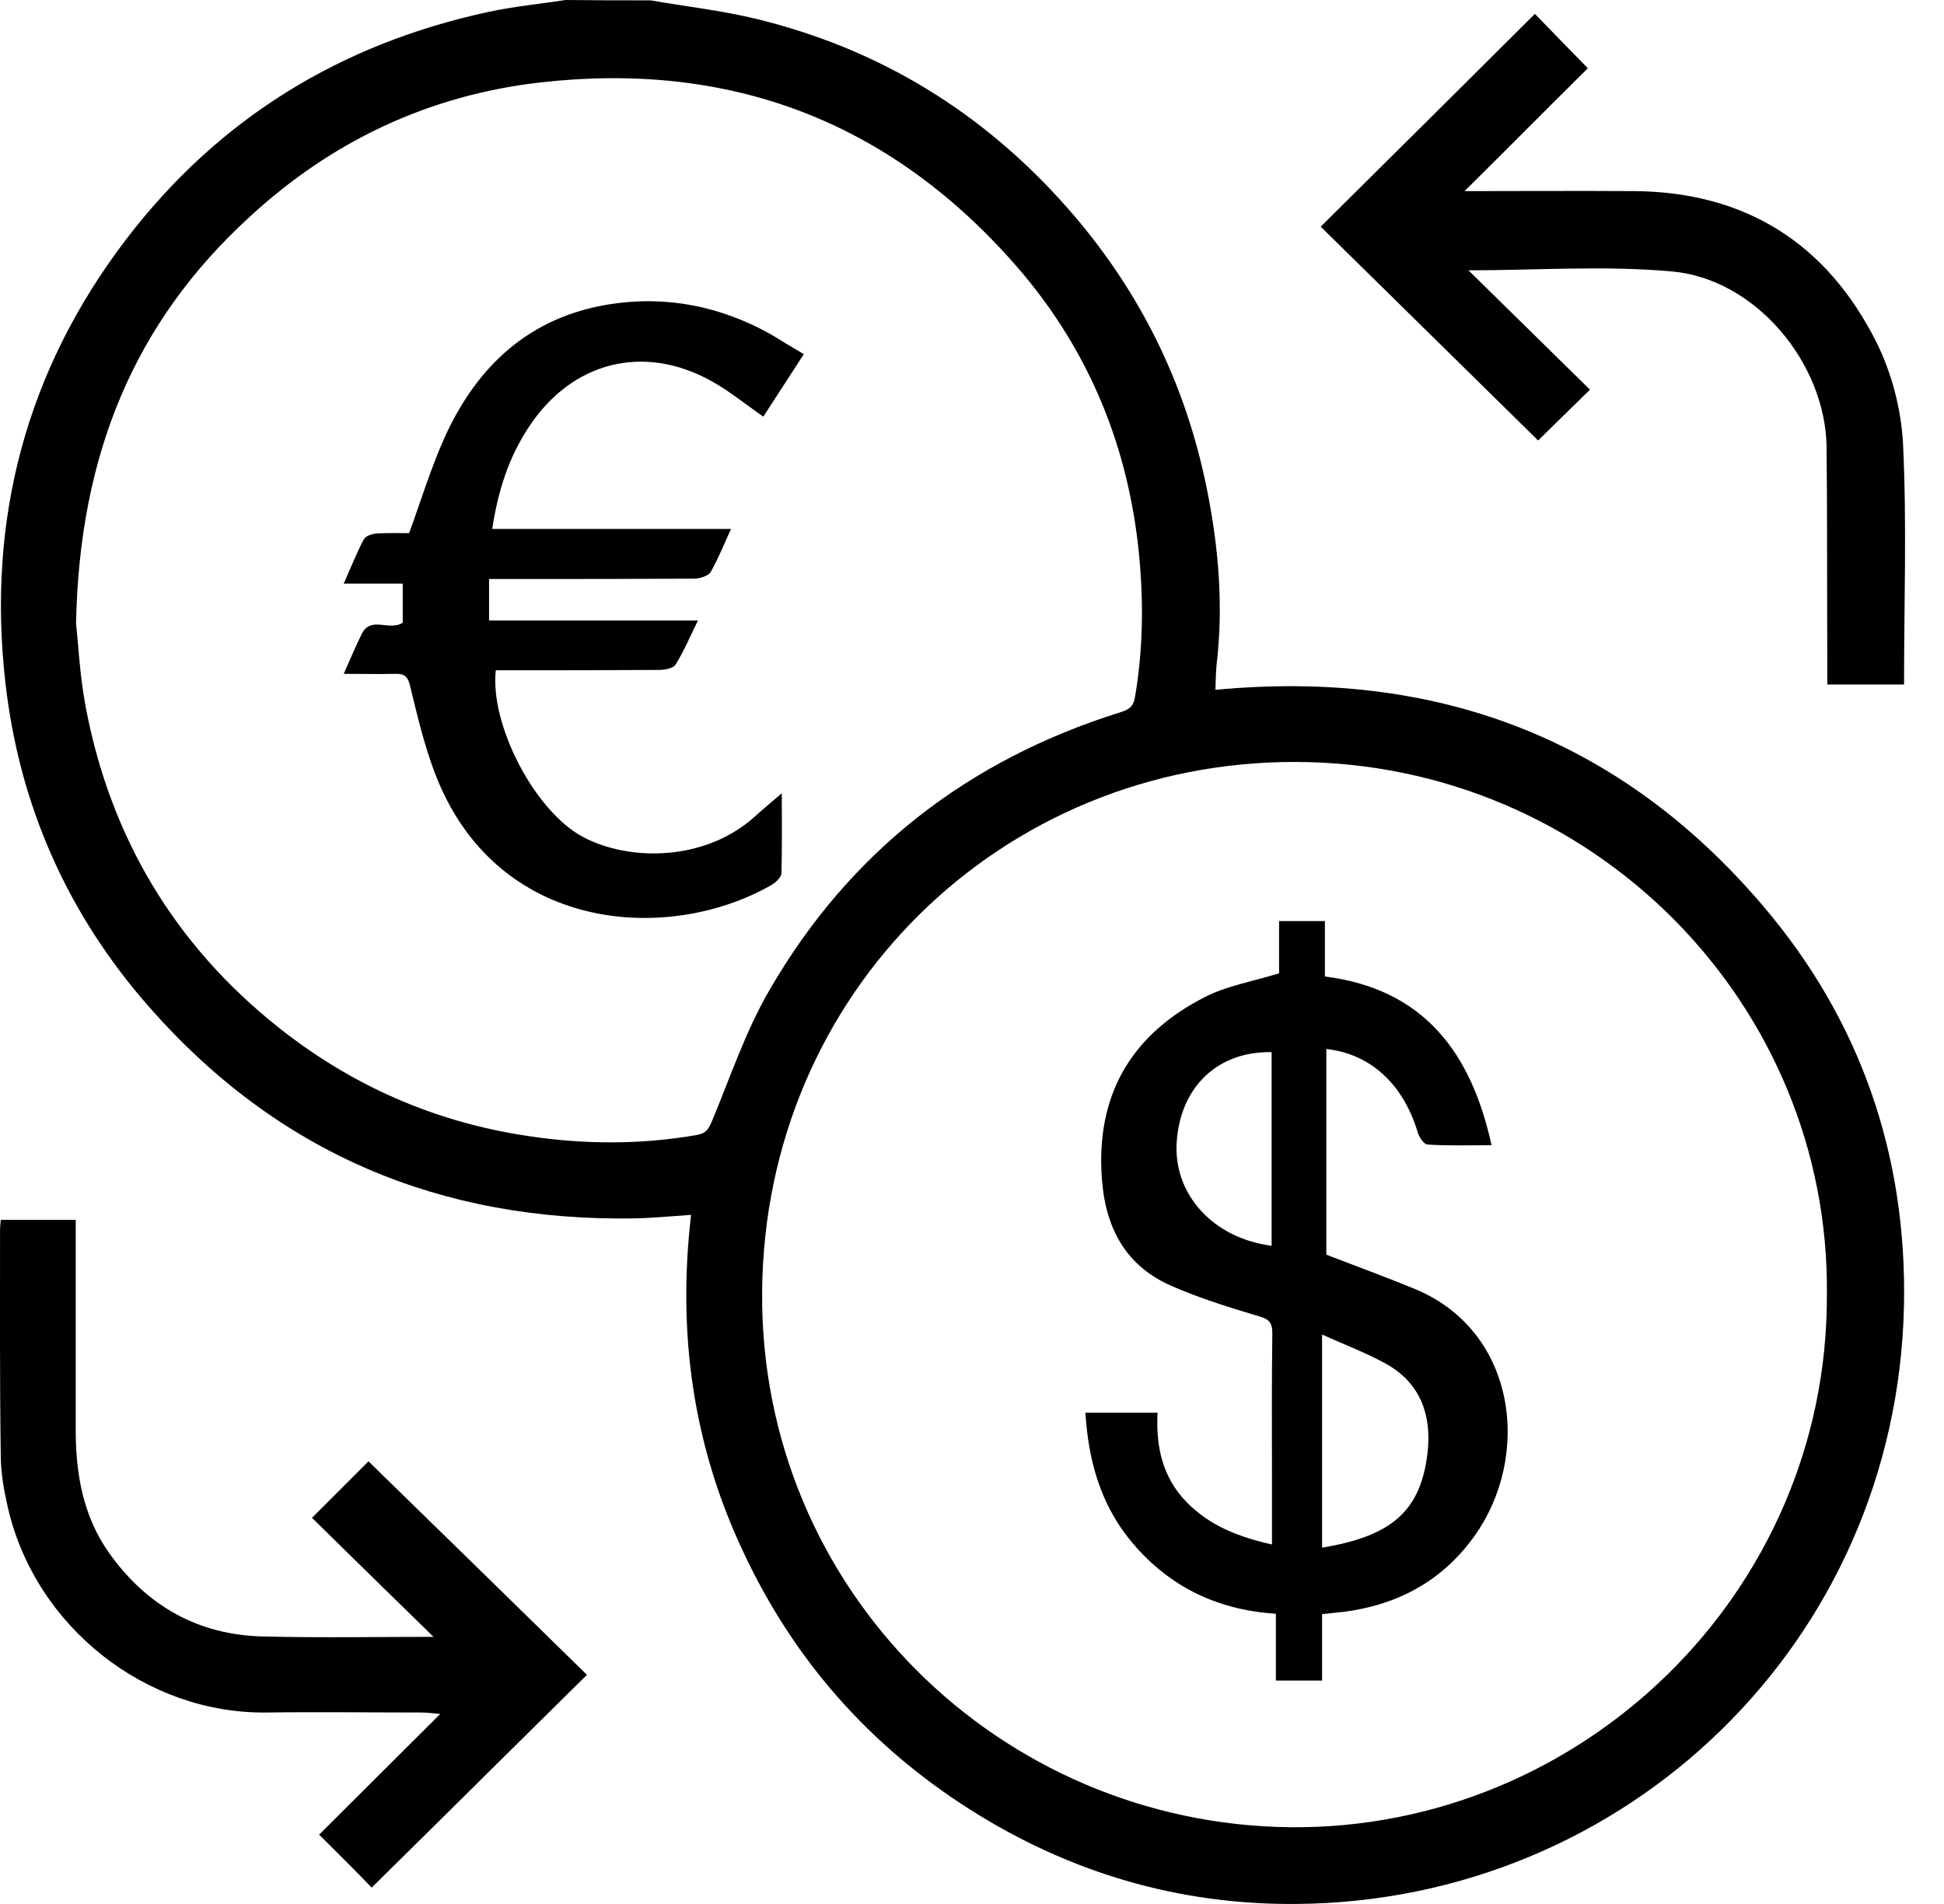
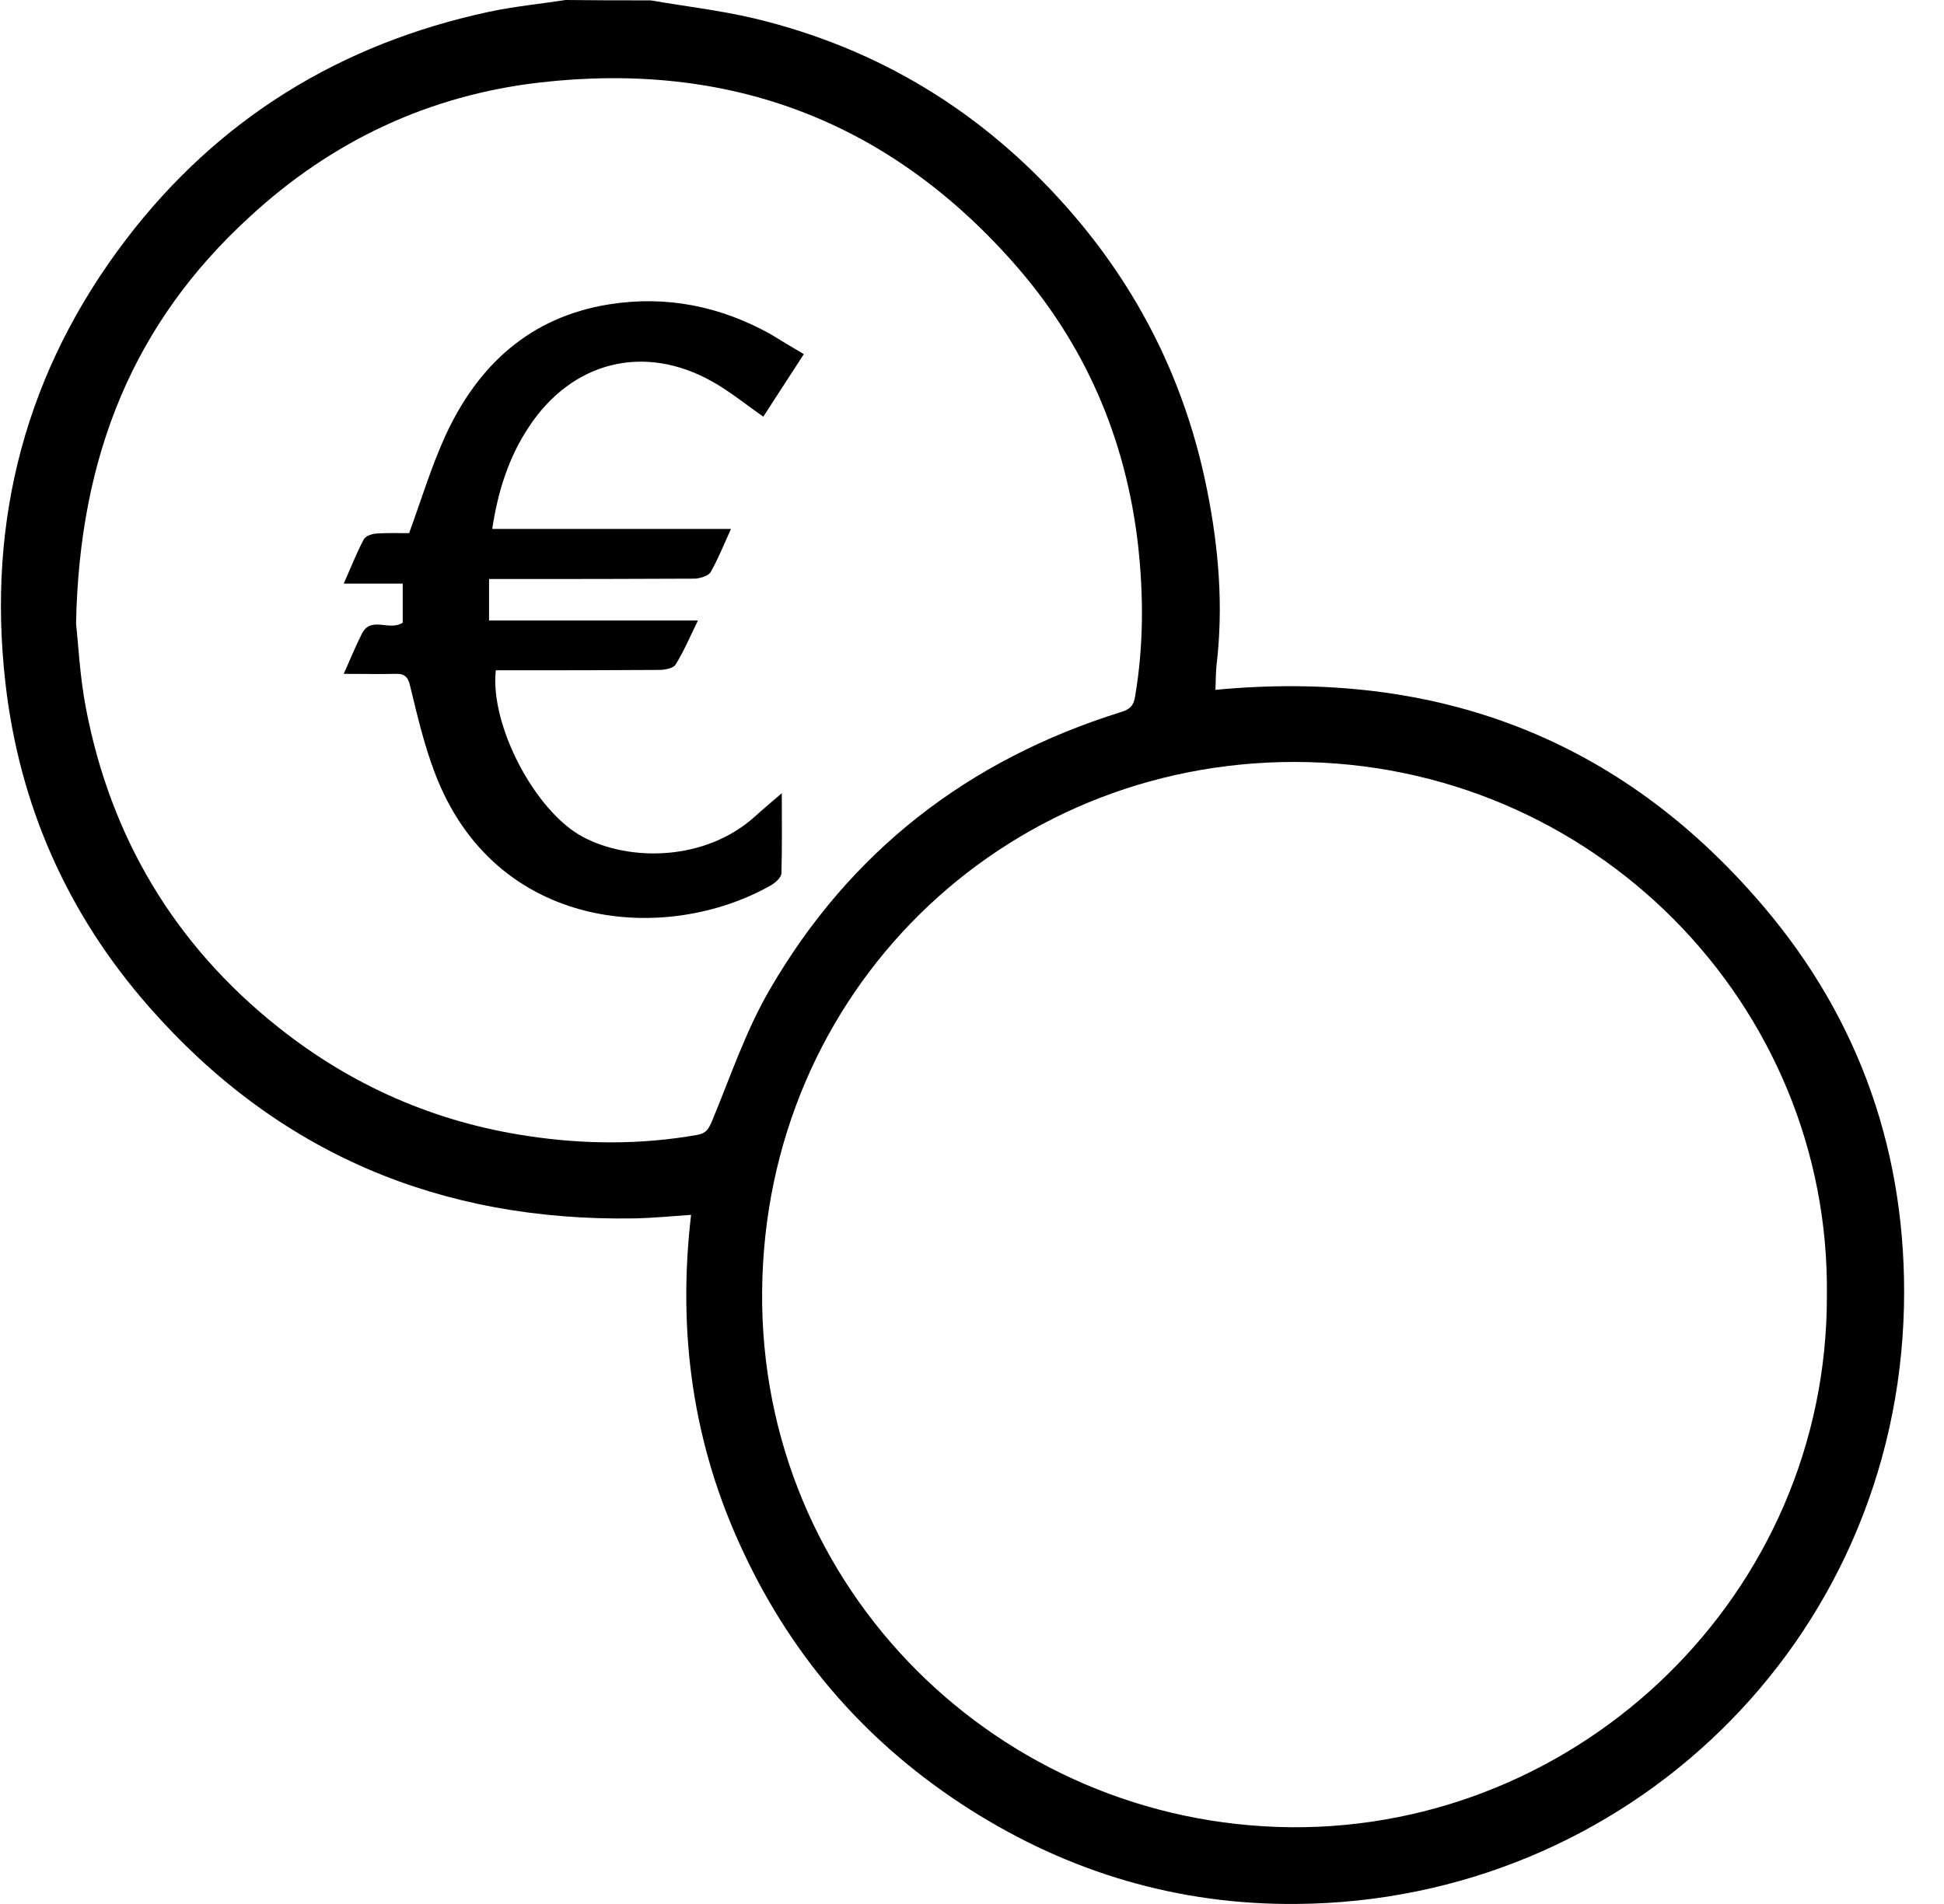
<svg xmlns="http://www.w3.org/2000/svg" width="49" height="48" viewBox="0 0 49 48" fill="none">
  <path d="M16.398 0.009C17.275 0.161 18.153 0.26 19.021 0.466C22.147 1.218 24.771 2.821 26.902 5.239C28.711 7.289 29.884 9.654 30.421 12.331C30.717 13.8 30.842 15.277 30.663 16.773C30.645 16.961 30.645 17.158 30.636 17.391C36.188 16.863 40.836 18.6 44.445 22.845C46.899 25.728 48.072 29.14 47.991 32.928C47.803 41.417 40.971 47.937 32.678 47.999C29.714 48.026 26.956 47.211 24.448 45.617C21.923 44.014 20.015 41.856 18.744 39.143C17.472 36.456 17.069 33.626 17.419 30.627C16.908 30.662 16.451 30.707 15.995 30.716C11.105 30.797 6.995 29.077 3.753 25.379C1.693 23.032 0.484 20.292 0.135 17.203C-0.33 13.101 0.655 9.349 3.171 6.045C5.499 2.991 8.58 1.101 12.332 0.296C12.968 0.161 13.613 0.099 14.257 0C14.965 0.009 15.681 0.009 16.398 0.009ZM46.048 32.659C46.138 25.307 40.147 19.218 32.642 19.209C25.263 19.2 19.272 25.003 19.21 32.561C19.147 40.074 25.201 45.993 32.535 46.065C39.842 46.128 46.066 40.182 46.048 32.659ZM1.917 15.725C1.971 16.182 2.007 17.033 2.168 17.865C2.795 21.125 4.407 23.821 7.004 25.889C8.857 27.367 10.962 28.289 13.299 28.638C14.714 28.853 16.147 28.862 17.571 28.612C17.804 28.567 17.857 28.468 17.947 28.262C18.413 27.143 18.798 25.979 19.407 24.94C21.422 21.465 24.404 19.155 28.245 17.955C28.487 17.883 28.577 17.785 28.612 17.552C28.827 16.28 28.827 15.009 28.684 13.728C28.371 11.024 27.332 8.633 25.523 6.6C22.353 3.027 18.359 1.54 13.622 2.078C10.801 2.4 8.347 3.564 6.278 5.481C3.404 8.113 1.998 11.436 1.917 15.725Z" fill="black" />
-   <path d="M33.289 5.714C35.071 3.95 36.88 2.15 38.689 0.35C39.083 0.762 39.531 1.218 40.023 1.72C39.029 2.705 38.008 3.735 36.916 4.818C38.402 4.818 39.791 4.809 41.188 4.818C43.999 4.836 46.05 6.144 47.295 8.624C47.68 9.394 47.922 10.317 47.967 11.185C48.065 13.191 47.993 15.206 47.993 17.257C47.349 17.257 46.74 17.257 46.059 17.257C46.059 17.105 46.059 16.943 46.059 16.782C46.05 14.946 46.059 13.111 46.041 11.275C46.014 9.144 44.241 7.021 42.128 6.842C40.426 6.69 38.707 6.815 37.014 6.815C38.008 7.791 39.038 8.803 40.077 9.824C39.567 10.317 39.137 10.746 38.77 11.105C36.961 9.323 35.125 7.523 33.289 5.714Z" fill="black" />
-   <path d="M8.043 46.253C8.992 45.304 10.013 44.292 11.097 43.209C10.882 43.191 10.757 43.173 10.631 43.173C9.333 43.173 8.034 43.155 6.736 43.173C3.7 43.218 0.897 41.032 0.198 38.006C0.1 37.576 0.019 37.128 0.019 36.68C-0.008 34.791 0.001 32.901 0.001 31.003C0.001 30.931 0.01 30.859 0.019 30.752C0.646 30.752 1.264 30.752 1.909 30.752C1.909 32.525 1.909 34.289 1.909 36.062C1.909 37.164 2.097 38.23 2.751 39.152C3.7 40.486 4.998 41.221 6.637 41.256C8.079 41.292 9.53 41.265 10.927 41.265C9.915 40.28 8.885 39.268 7.864 38.265C8.446 37.683 8.894 37.235 9.288 36.841C11.115 38.623 12.95 40.414 14.795 42.223C12.95 44.041 11.142 45.841 9.368 47.587C8.965 47.167 8.518 46.719 8.043 46.253Z" fill="black" />
-   <path d="M33.431 26.445C33.431 28.182 33.431 29.928 33.431 31.63C34.192 31.925 34.935 32.194 35.67 32.498C38.249 33.573 38.607 36.734 37.147 38.749C36.27 39.958 35.052 40.54 33.583 40.665C33.511 40.674 33.44 40.683 33.324 40.692C33.324 41.247 33.324 41.785 33.324 42.367C32.92 42.367 32.553 42.367 32.159 42.367C32.159 41.812 32.159 41.265 32.159 40.683C30.628 40.585 29.392 39.958 28.452 38.785C27.727 37.871 27.431 36.797 27.359 35.615C27.959 35.615 28.541 35.615 29.177 35.615C29.133 36.456 29.294 37.235 29.903 37.862C30.485 38.462 31.219 38.749 32.061 38.937C32.061 38.391 32.061 37.853 32.061 37.325C32.061 36.089 32.052 34.844 32.07 33.609C32.07 33.358 31.998 33.259 31.747 33.188C30.995 32.964 30.243 32.731 29.526 32.418C28.282 31.871 27.816 30.824 27.762 29.525C27.673 27.483 28.595 26.042 30.368 25.137C30.924 24.851 31.577 24.743 32.24 24.537C32.24 24.161 32.24 23.704 32.24 23.221C32.643 23.221 33.001 23.221 33.395 23.221C33.395 23.677 33.395 24.116 33.395 24.618C35.885 24.931 37.085 26.534 37.595 28.871C37.04 28.871 36.511 28.889 35.983 28.854C35.894 28.854 35.777 28.674 35.741 28.567C35.383 27.349 34.559 26.57 33.431 26.445ZM33.324 39.017C35.043 38.731 35.813 38.122 35.983 36.617C36.091 35.668 35.795 34.871 34.962 34.397C34.452 34.11 33.897 33.904 33.324 33.644C33.324 35.48 33.324 37.235 33.324 39.017ZM32.052 26.525C30.7 26.498 29.759 27.394 29.661 28.773C29.562 30.098 30.574 31.218 32.052 31.406C32.052 29.794 32.052 28.173 32.052 26.525Z" fill="black" />
  <path d="M20.261 8.928C19.903 9.483 19.571 9.994 19.24 10.504C18.801 10.2 18.398 9.868 17.951 9.618C16.231 8.65 14.413 9.116 13.33 10.764C12.819 11.534 12.551 12.385 12.407 13.334C14.404 13.334 16.383 13.334 18.425 13.334C18.246 13.728 18.103 14.086 17.915 14.418C17.861 14.516 17.655 14.579 17.521 14.588C15.945 14.597 14.368 14.597 12.783 14.597C12.64 14.597 12.488 14.597 12.327 14.597C12.327 14.964 12.327 15.286 12.327 15.644C14.055 15.644 15.774 15.644 17.592 15.644C17.386 16.065 17.234 16.424 17.028 16.755C16.965 16.853 16.75 16.889 16.607 16.889C15.398 16.898 14.189 16.898 12.98 16.898C12.819 16.898 12.658 16.898 12.497 16.898C12.345 18.277 13.482 20.453 14.691 21.098C15.864 21.725 17.78 21.716 19.034 20.579C19.231 20.4 19.437 20.229 19.706 19.997C19.706 20.722 19.715 21.367 19.697 22.012C19.697 22.119 19.544 22.253 19.437 22.316C16.813 23.811 12.479 23.507 10.957 19.477C10.688 18.77 10.518 18.035 10.339 17.301C10.285 17.059 10.195 16.979 9.963 16.988C9.56 16.997 9.157 16.988 8.664 16.988C8.825 16.63 8.96 16.298 9.121 15.976C9.354 15.519 9.81 15.922 10.151 15.698C10.151 15.412 10.151 15.089 10.151 14.713C9.694 14.713 9.219 14.713 8.664 14.713C8.852 14.292 8.986 13.943 9.166 13.603C9.21 13.513 9.372 13.459 9.488 13.45C9.766 13.432 10.052 13.441 10.312 13.441C10.616 12.609 10.867 11.776 11.225 10.988C12.04 9.215 13.348 7.997 15.345 7.674C16.795 7.442 18.157 7.719 19.428 8.427C19.688 8.588 19.956 8.749 20.261 8.928Z" fill="black" />
</svg>